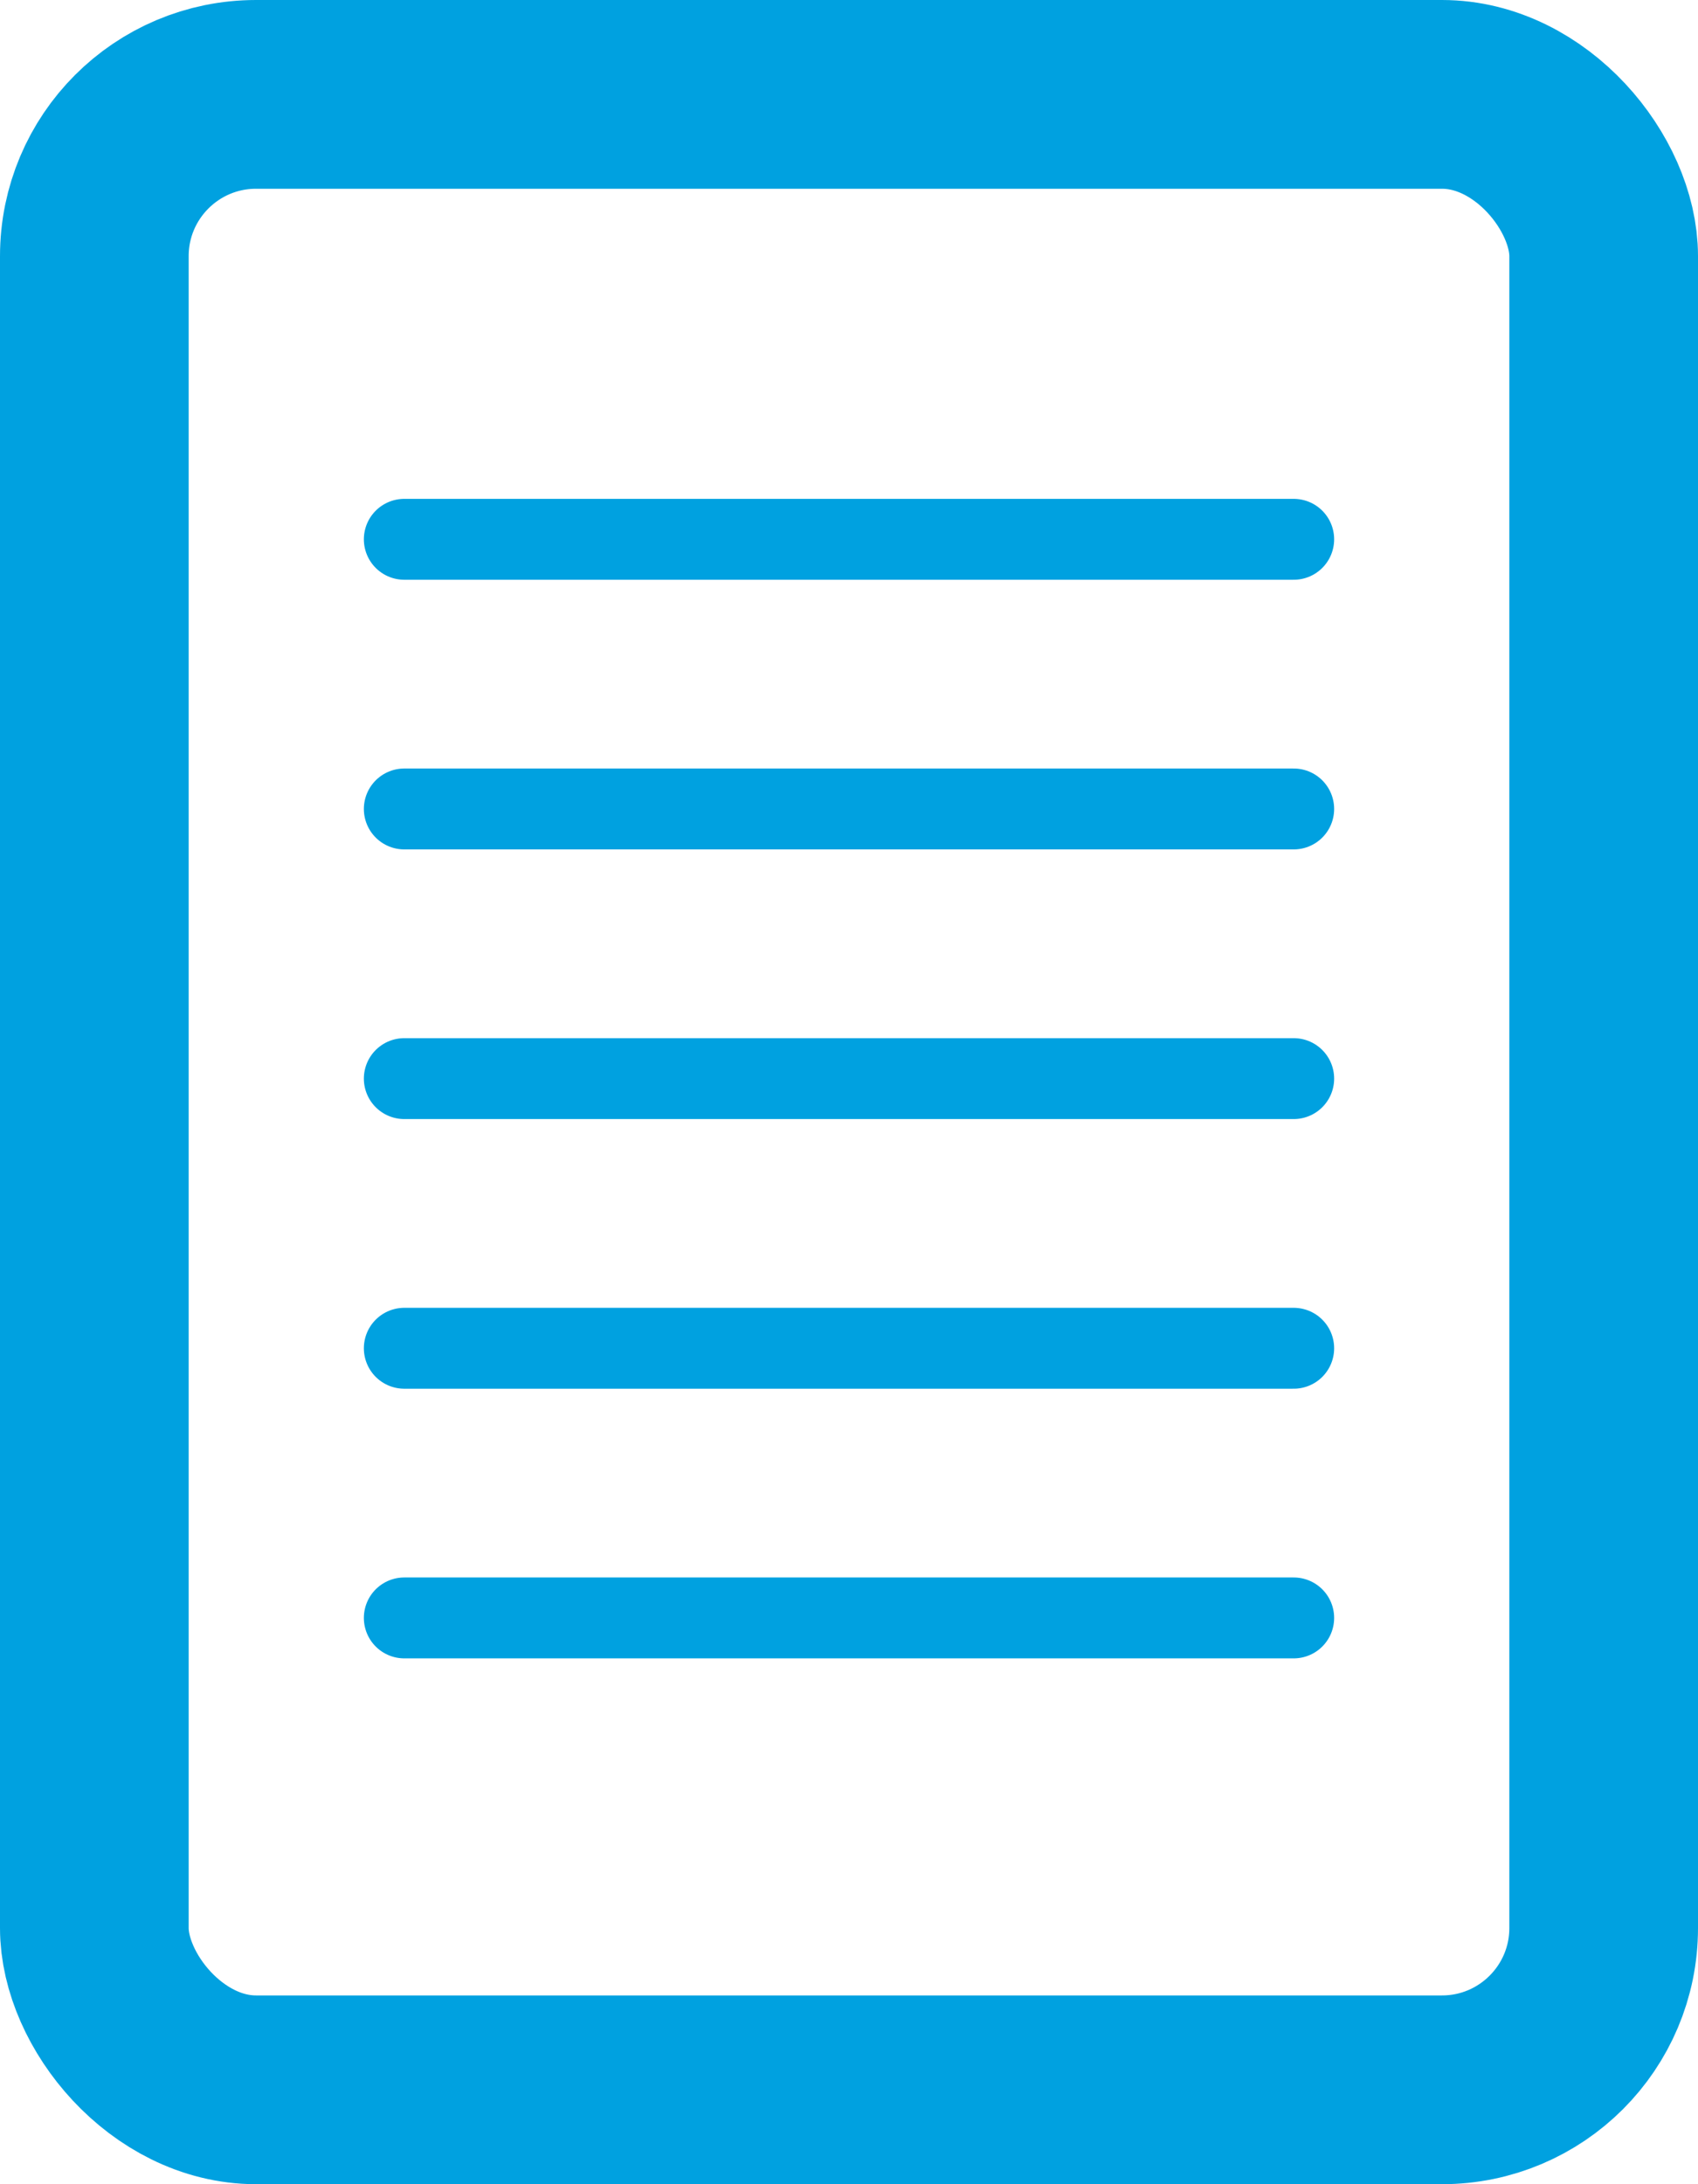
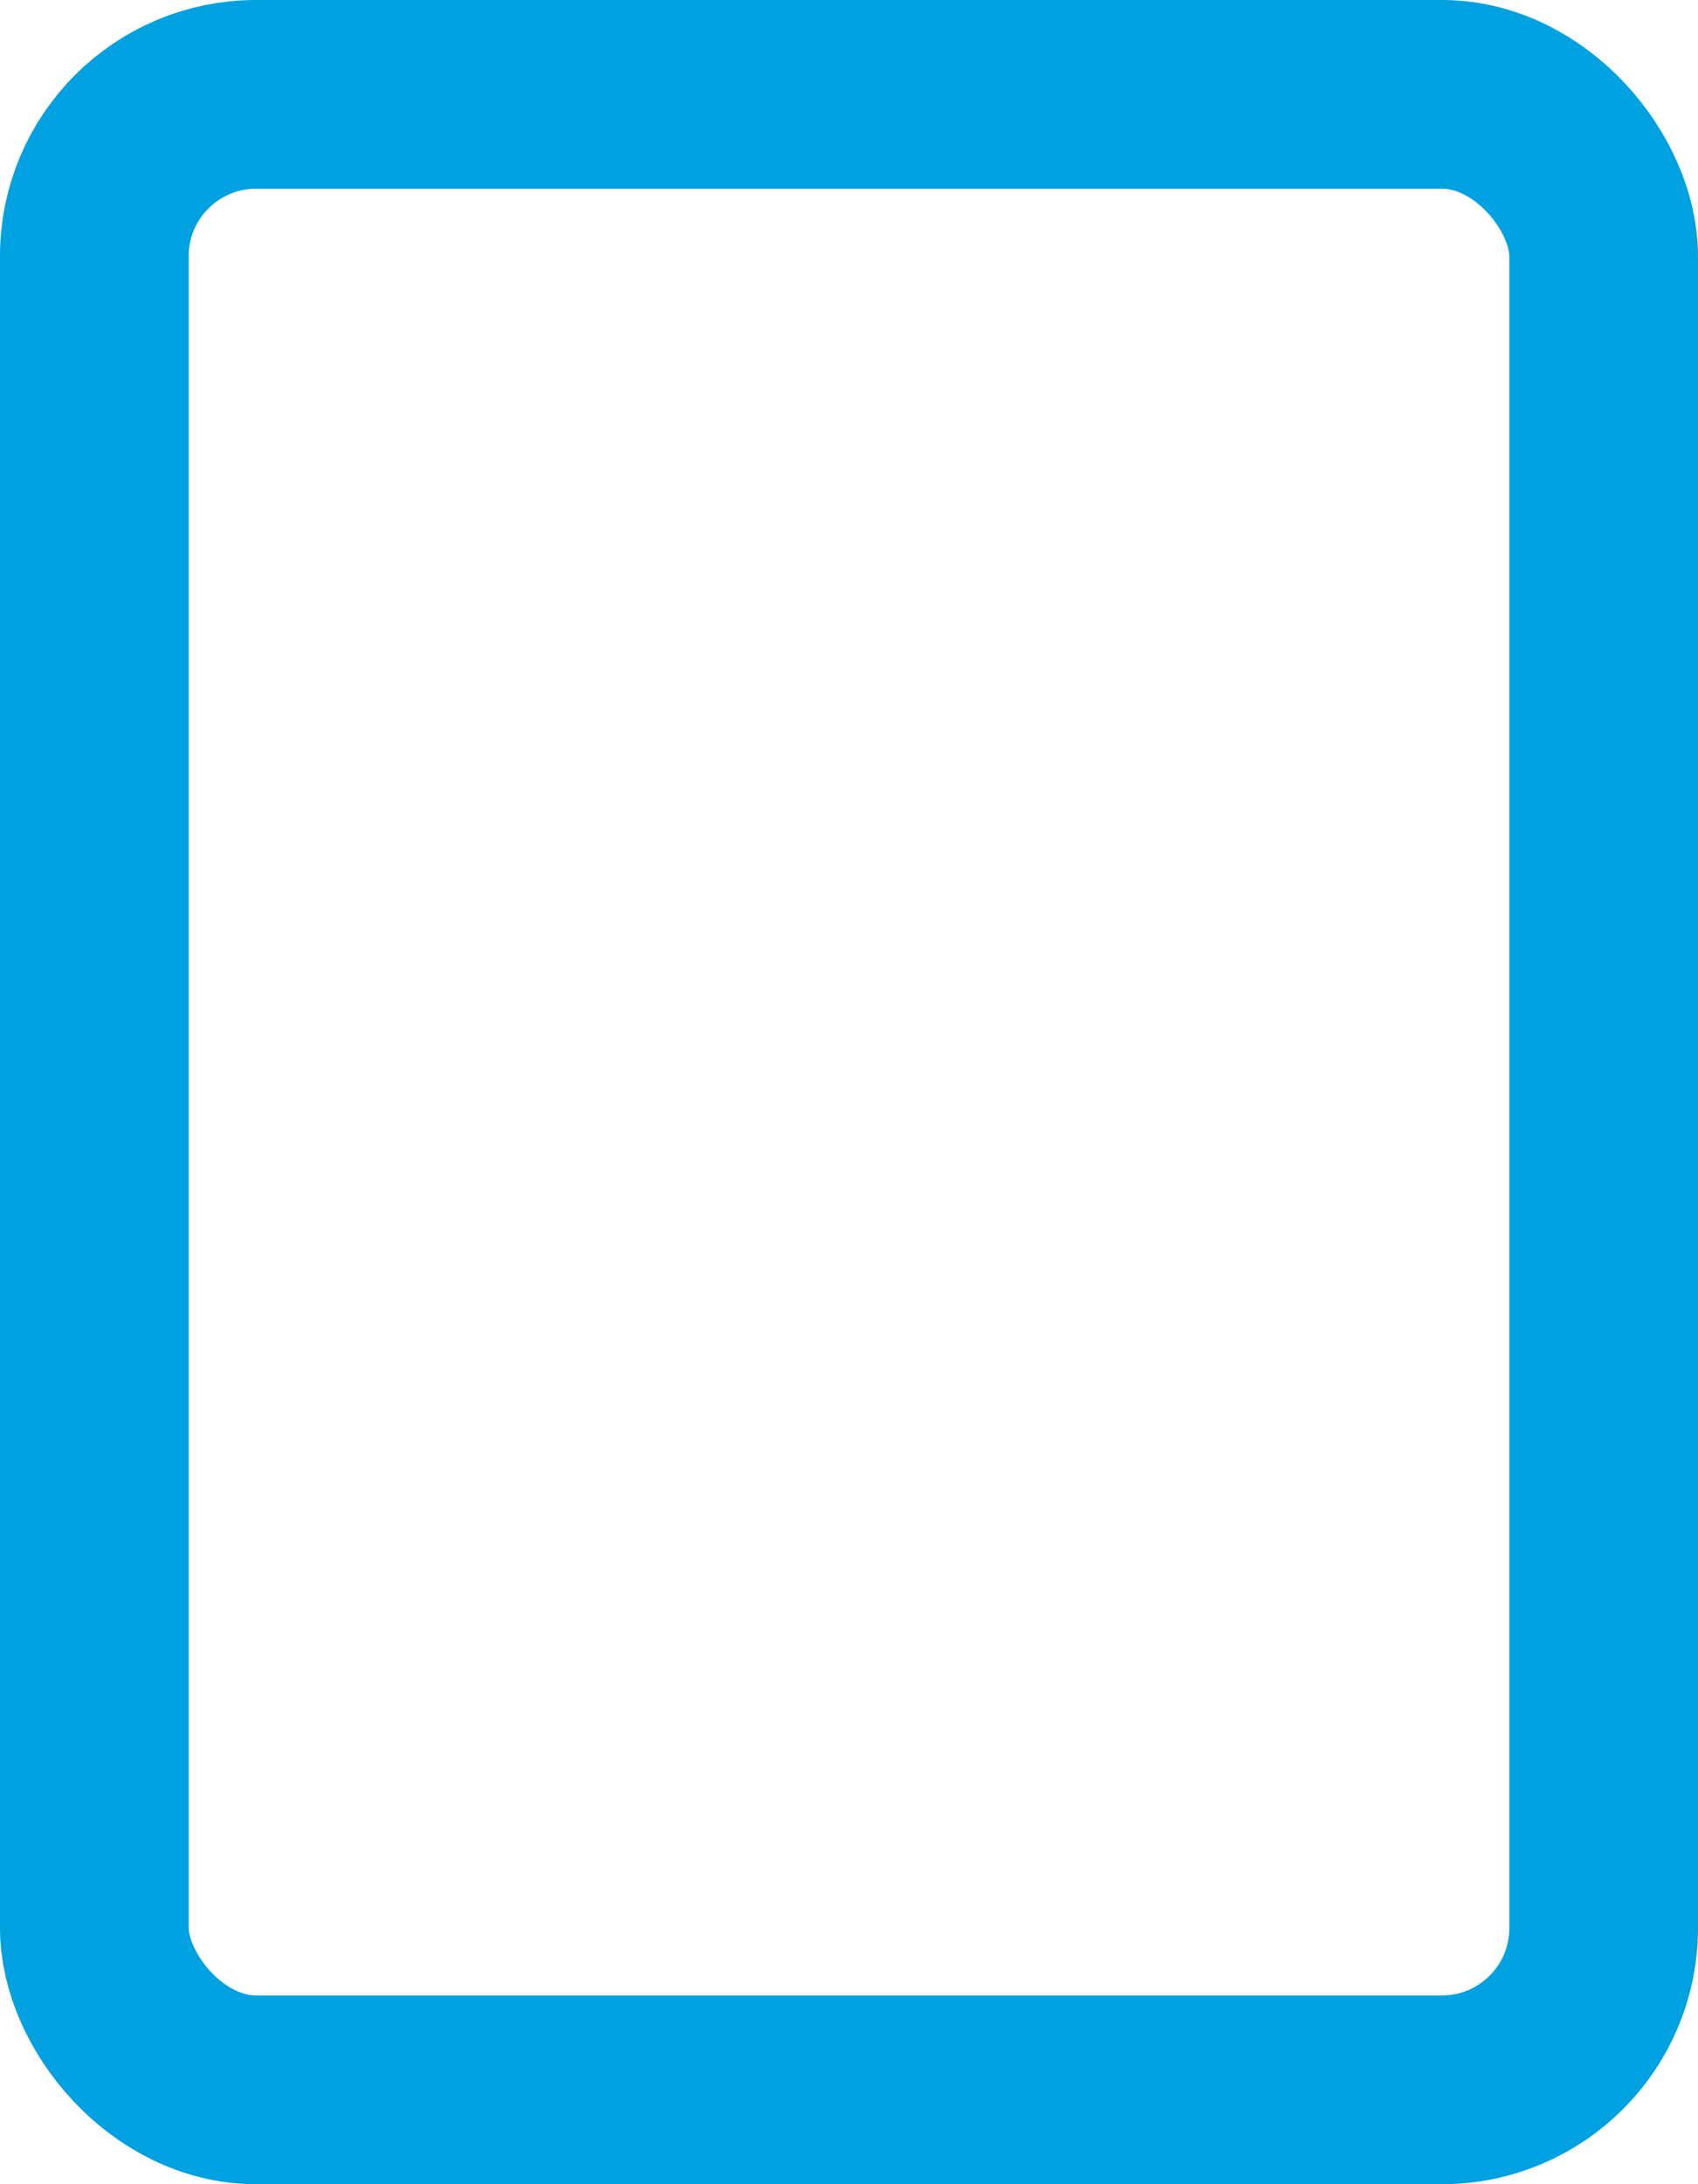
<svg xmlns="http://www.w3.org/2000/svg" width="63" height="81" viewBox="0 0 63 81">
  <g transform="translate(-424 -658)">
    <rect width="56" height="74" rx="6" transform="translate(427.5 661.5)" fill="none" stroke="#00a1e0" stroke-linecap="round" stroke-linejoin="round" stroke-width="7" />
    <g transform="translate(0.5 0.5)">
-       <line x2="33" transform="translate(438.5 677.5)" fill="none" stroke="#00a1e0" stroke-linecap="round" stroke-width="3" />
-       <line x2="33" transform="translate(438.5 687.5)" fill="none" stroke="#00a1e0" stroke-linecap="round" stroke-width="3" />
-       <line x2="33" transform="translate(438.5 697.5)" fill="none" stroke="#00a1e0" stroke-linecap="round" stroke-width="3" />
-       <line x2="33" transform="translate(438.5 707.5)" fill="none" stroke="#00a1e0" stroke-linecap="round" stroke-width="3" />
-       <line x2="33" transform="translate(438.5 717.5)" fill="none" stroke="#00a1e0" stroke-linecap="round" stroke-width="3" />
-     </g>
+       </g>
  </g>
</svg>